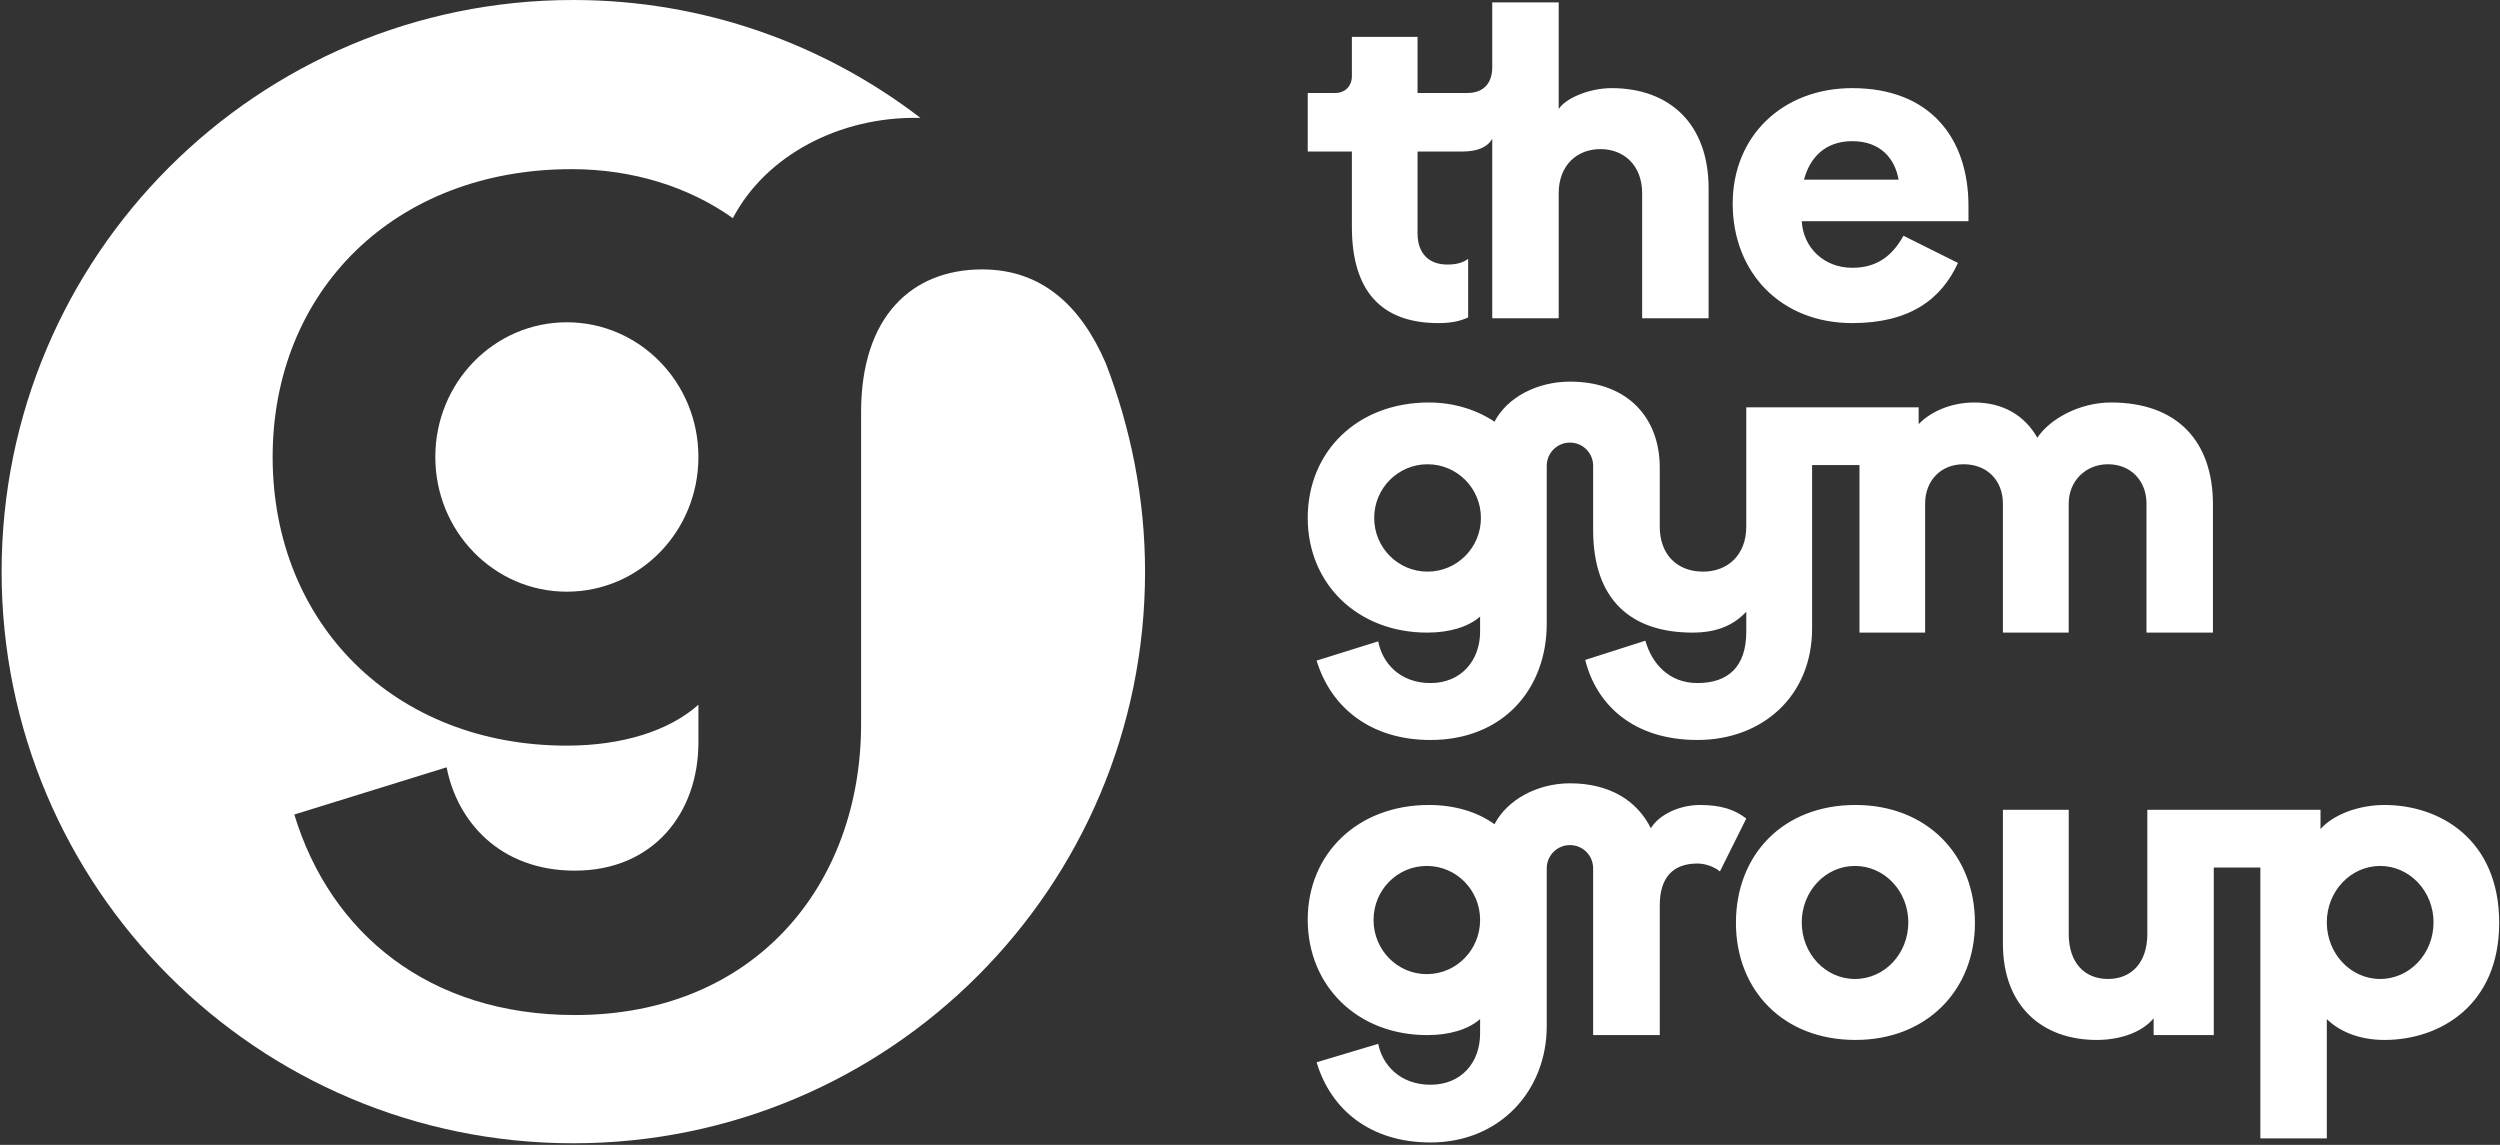
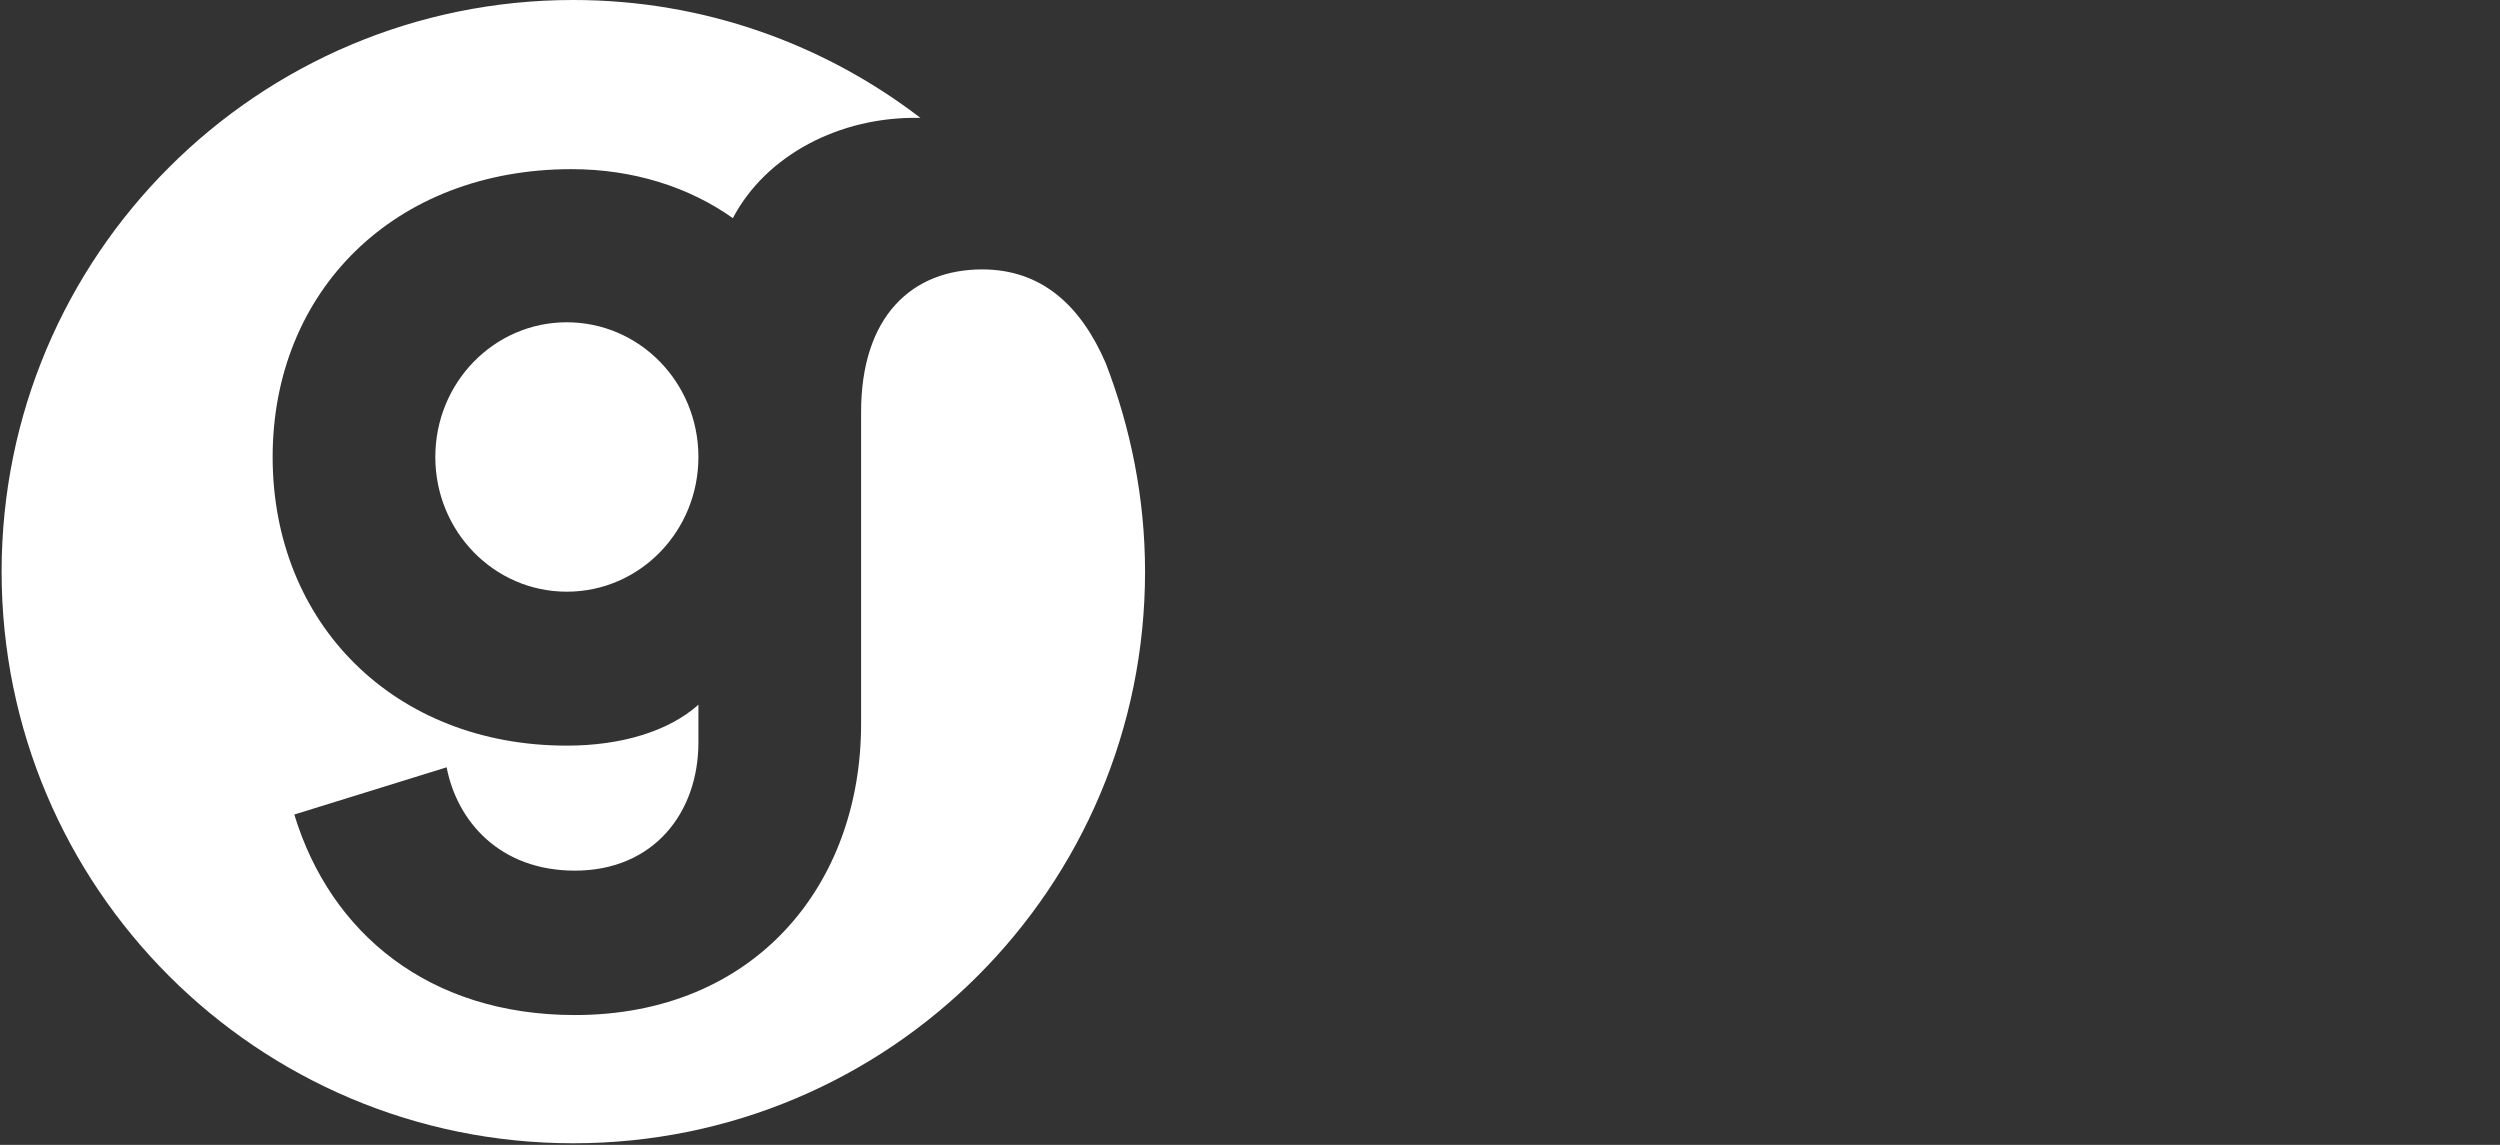
<svg xmlns="http://www.w3.org/2000/svg" version="1.2" viewBox="0 0 1546 708" width="1546" height="708">
  <rect x="0" y="0" width="1546" height="708" fill="#333333" stroke="none" />
  <title>GYM</title>
  <defs>
    <clipPath clipPathUnits="userSpaceOnUse" id="cp1">
      <path d="m11248.76-406.56v8349.34h-11806.11v-8349.34z" />
    </clipPath>
  </defs>
  <style>
		.s0 { fill: #ffffff } 
	</style>
  <g id="Clip-Path" clip-path="url(#cp1)">
    <g>
-       <path fill-rule="evenodd" class="s0" d="m1071.5 125.9c0-42.1 31.2-71.4 73.9-71.4 48.1 0 71.9 30.8 71.9 72.9 0 3.5 0 6.5 0 9.4h-103.1c0.9 16.4 13.8 28.8 31.2 28.8 15.4 0 24.8-7.4 31.7-19.8l33.7 16.8c-10.4 22.8-30.2 37.2-65.4 37.2-44.1 0-73.9-31.2-73.9-73.9zm44.1-14.8h58.5c-2.4-13.4-11.4-23.8-28.7-23.8-16.9 0-26.3 10.4-29.8 23.8zm-279.6-17.4h-27.3v-36.2h16.9c6.4 0 10.4-4.4 10.4-10.4v-24.3h40.6v34.7h30.8c9.9 0 15.4-5.9 15.4-15.9v-40.1h41.1v65.9c4.5-6.9 19.3-12.9 32.7-12.9 35.7 0 60 21.9 60 62v80.3h-41.1v-77.3c0-17.4-11.4-27.3-25.8-27.3-14.4 0-25.8 9.9-25.8 27.3v77.3h-41.1v-111c-3 5.4-9.5 7.9-18.4 7.9h-27.8v50.6c0 12.4 7 19.3 18.4 19.3 5.4 0 9.4-1 12.9-3.5v36.2c-5.5 2.5-10.9 3.5-18.4 3.5-35.7 0-53.5-20.3-53.5-59.5zm709.5 477c0 51-36.7 72.4-70.9 72.4-16.8 0-28.7-6-35.7-12.9v73.8h-41.1v-167.5h-28.8v103.6h-37.2v-10.4c-6.4 7.9-19.3 13.4-35.2 13.4-33.7 0-58-20.9-58-59.5v-82.8h40.7v76.8c0 17.9 9.9 27.8 24.3 27.8 14.3 0 24.3-9.9 24.3-27.8v-76.8h107.1v11.9c7.4-8.5 22.8-14.9 39.6-14.9 34.2 0 70.9 21.3 70.9 72.9zm-324.2 0c0 41.6-29.8 72.4-73.9 72.4-44.7 0-73.9-30.8-73.9-72.4 0-42.2 29.2-72.9 73.9-72.9 44.1 0 73.9 30.7 73.9 72.9zm-141.4-64.5l-16.3 32.7c-3.5-2.9-9-4.9-13.9-4.9-14.9 0-23.3 8.4-23.3 25.8v80.3h-41.2v-103.1c0-8-6.4-14.4-14.3-14.4-8 0-14.4 6.4-14.4 14.4v97.6c0 39.7-28.8 71.9-71.9 71.9-36.7 0-61.5-19.8-70.4-49.6l38.1-11.4c2.5 12.9 13.4 25.3 32.3 25.3 19.3 0 30.7-13.9 30.7-31.7v-8.9c-7.4 6.4-18.8 9.9-32.7 9.9-43.1 0-73.9-30.3-73.9-71.4 0-40.7 30.8-70.9 74.9-70.9 15.4 0 29.7 4 40.6 11.9 8-15.4 26.8-25.3 46.7-25.3 24.7 0 41.6 10.9 50 27.8 5-8.5 17.9-14.4 30.3-14.4 13.4 0 21.8 3 28.7 8.4zm425 64.2c0-19.3-14.8-34.9-33-34.9-18.2 0-33 15.6-33 34.9 0 19.4 14.8 35 33 35 18.2 0 33-15.6 33-35zm-324.8 0c0-19.3-14.7-34.9-33-34.9-18.2 0-32.9 15.6-32.9 34.9 0 19.4 14.7 35 32.9 35 18.3 0 33-15.6 33-35zm-264.8-1.5c0-18.5-14.7-33.4-33-33.4-18.2 0-32.9 14.9-32.9 33.4 0 18.5 14.7 33.5 32.9 33.5 18.3 0 33-15 33-33.5zm323.3-177.7v-79.8c0-13.9-9.4-24.3-24.3-24.3-14.4 0-23.8 10.4-23.8 24.3v79.8h-40.6v-103.6h-29.3v101.1c0 41.7-30.7 68.9-70.9 68.9-39.7 0-62.5-21.8-69.4-49.5l37.2-11.9c3.9 13.8 14.3 26.2 32.2 26.2 19.3 0 30.2-10.4 30.2-31.7v-12.4c-7.9 8.4-18.3 12.9-33.2 12.9-37.7 0-61.5-19.8-61.5-63.5v-39.6c0-8-6.4-14.4-14.3-14.4-8 0-14.4 6.4-14.4 14.4v97.6c0 40.2-26.8 71.9-71.9 71.9-36.7 0-61.5-19.8-70.4-49.1l38.1-11.9c2.5 13.4 13.4 25.8 32.3 25.8 19.3 0 30.7-14.3 30.7-31.7v-9.4c-7.4 6.4-18.8 9.9-32.7 9.9-43.1 0-73.9-30.2-73.9-70.9 0-41.2 30.8-71.4 74.9-71.4 15.4 0 29.7 4.5 40.6 11.9 8-15.4 26.8-24.8 46.7-24.8 36.1 0 55.5 22.8 55.5 53.1v36.6c0 17.4 10.9 27.8 26.8 27.8 15.3 0 26.7-10.4 26.7-27.8v-73.8h106.6v10.4c7.5-7.9 20.4-13.4 34.3-13.4 17.8 0 31.2 7.9 39.1 21.8 7.5-11.4 25.8-21.8 45.6-21.8 41.2 0 63 24.3 63 63v79.3h-41.1v-79.8c0-13.9-9.5-24.3-23.8-24.3-13.9 0-24.3 10.4-24.3 24.3v79.8zm-322.8-70.9c0-18.4-14.8-33.2-33-33.2-18.2 0-33 14.8-33 33.2 0 18.4 14.8 33.2 33 33.2 18.2 0 33-14.8 33-33.2z" />
      <path fill-rule="evenodd" class="s0" d="m708.1 353.5c0 195.4-158.2 353.5-353.6 353.5-195.3 0-353.5-158.1-353.5-353.5 0-195.3 158.2-353.5 353.5-353.5 80.8 0 155.2 27.3 214.7 72.9h-0.5c-49.6-1-95.2 23.3-115.5 62-27.3-19.4-62-30.3-99.7-30.3-109.6 0-184.9 75.4-184.9 178 0 103.1 75.3 178.5 181.9 178.5 33.8 0 63-8.9 81.4-25.3v23.3c0 43.6-27.8 79.3-76.4 79.3-46.6 0-72.9-30.7-79.3-63.9l-94.2 29.2c22.3 73.4 83.3 124 173.5 124 111.1 0 177-80.3 177-180v-192.9c0-59 31.3-88.2 74.9-88.2 36.7 0 61 22.3 76.4 58 15.3 39.7 24.3 83.3 24.3 128.9zm-357.6 12.4c-44.9 0-81.3-37.2-81.3-83.3 0-46.1 36.4-83.3 81.3-83.3 45 0 81.4 37.2 81.4 83.3 0 46.1-36.4 83.3-81.4 83.3zm-349.5-12.9v0.5z" />
    </g>
  </g>
</svg>